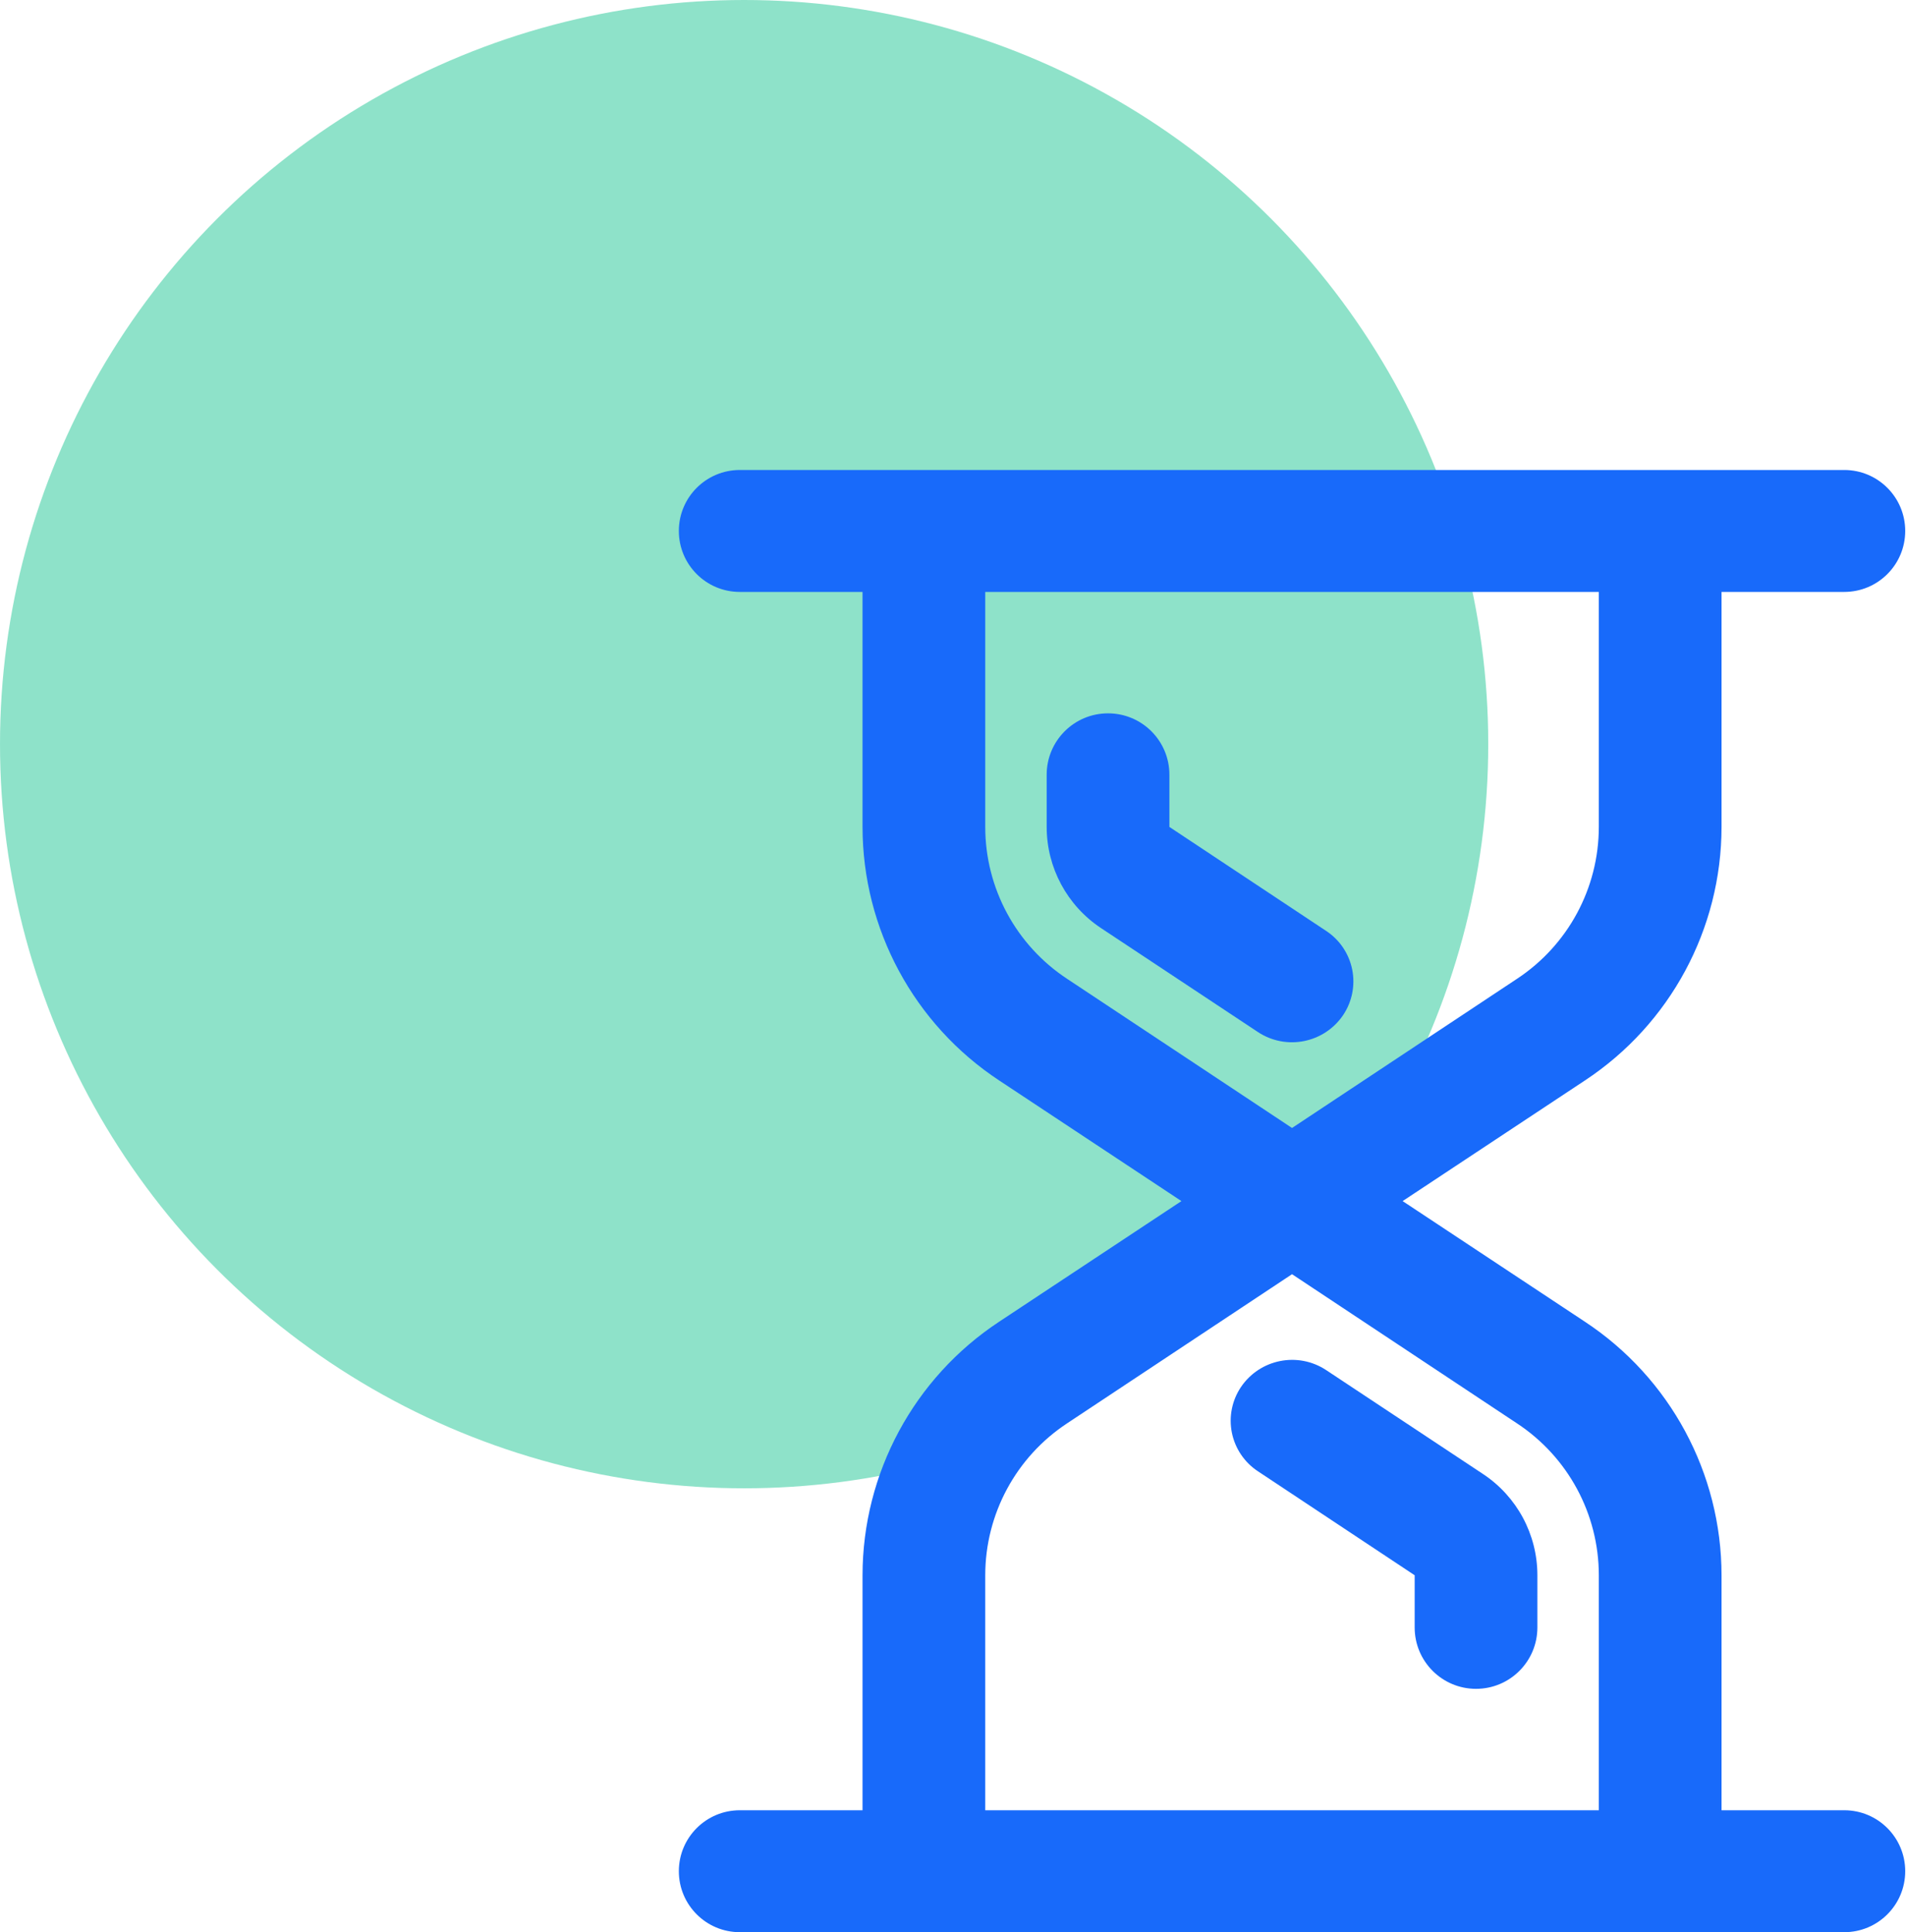
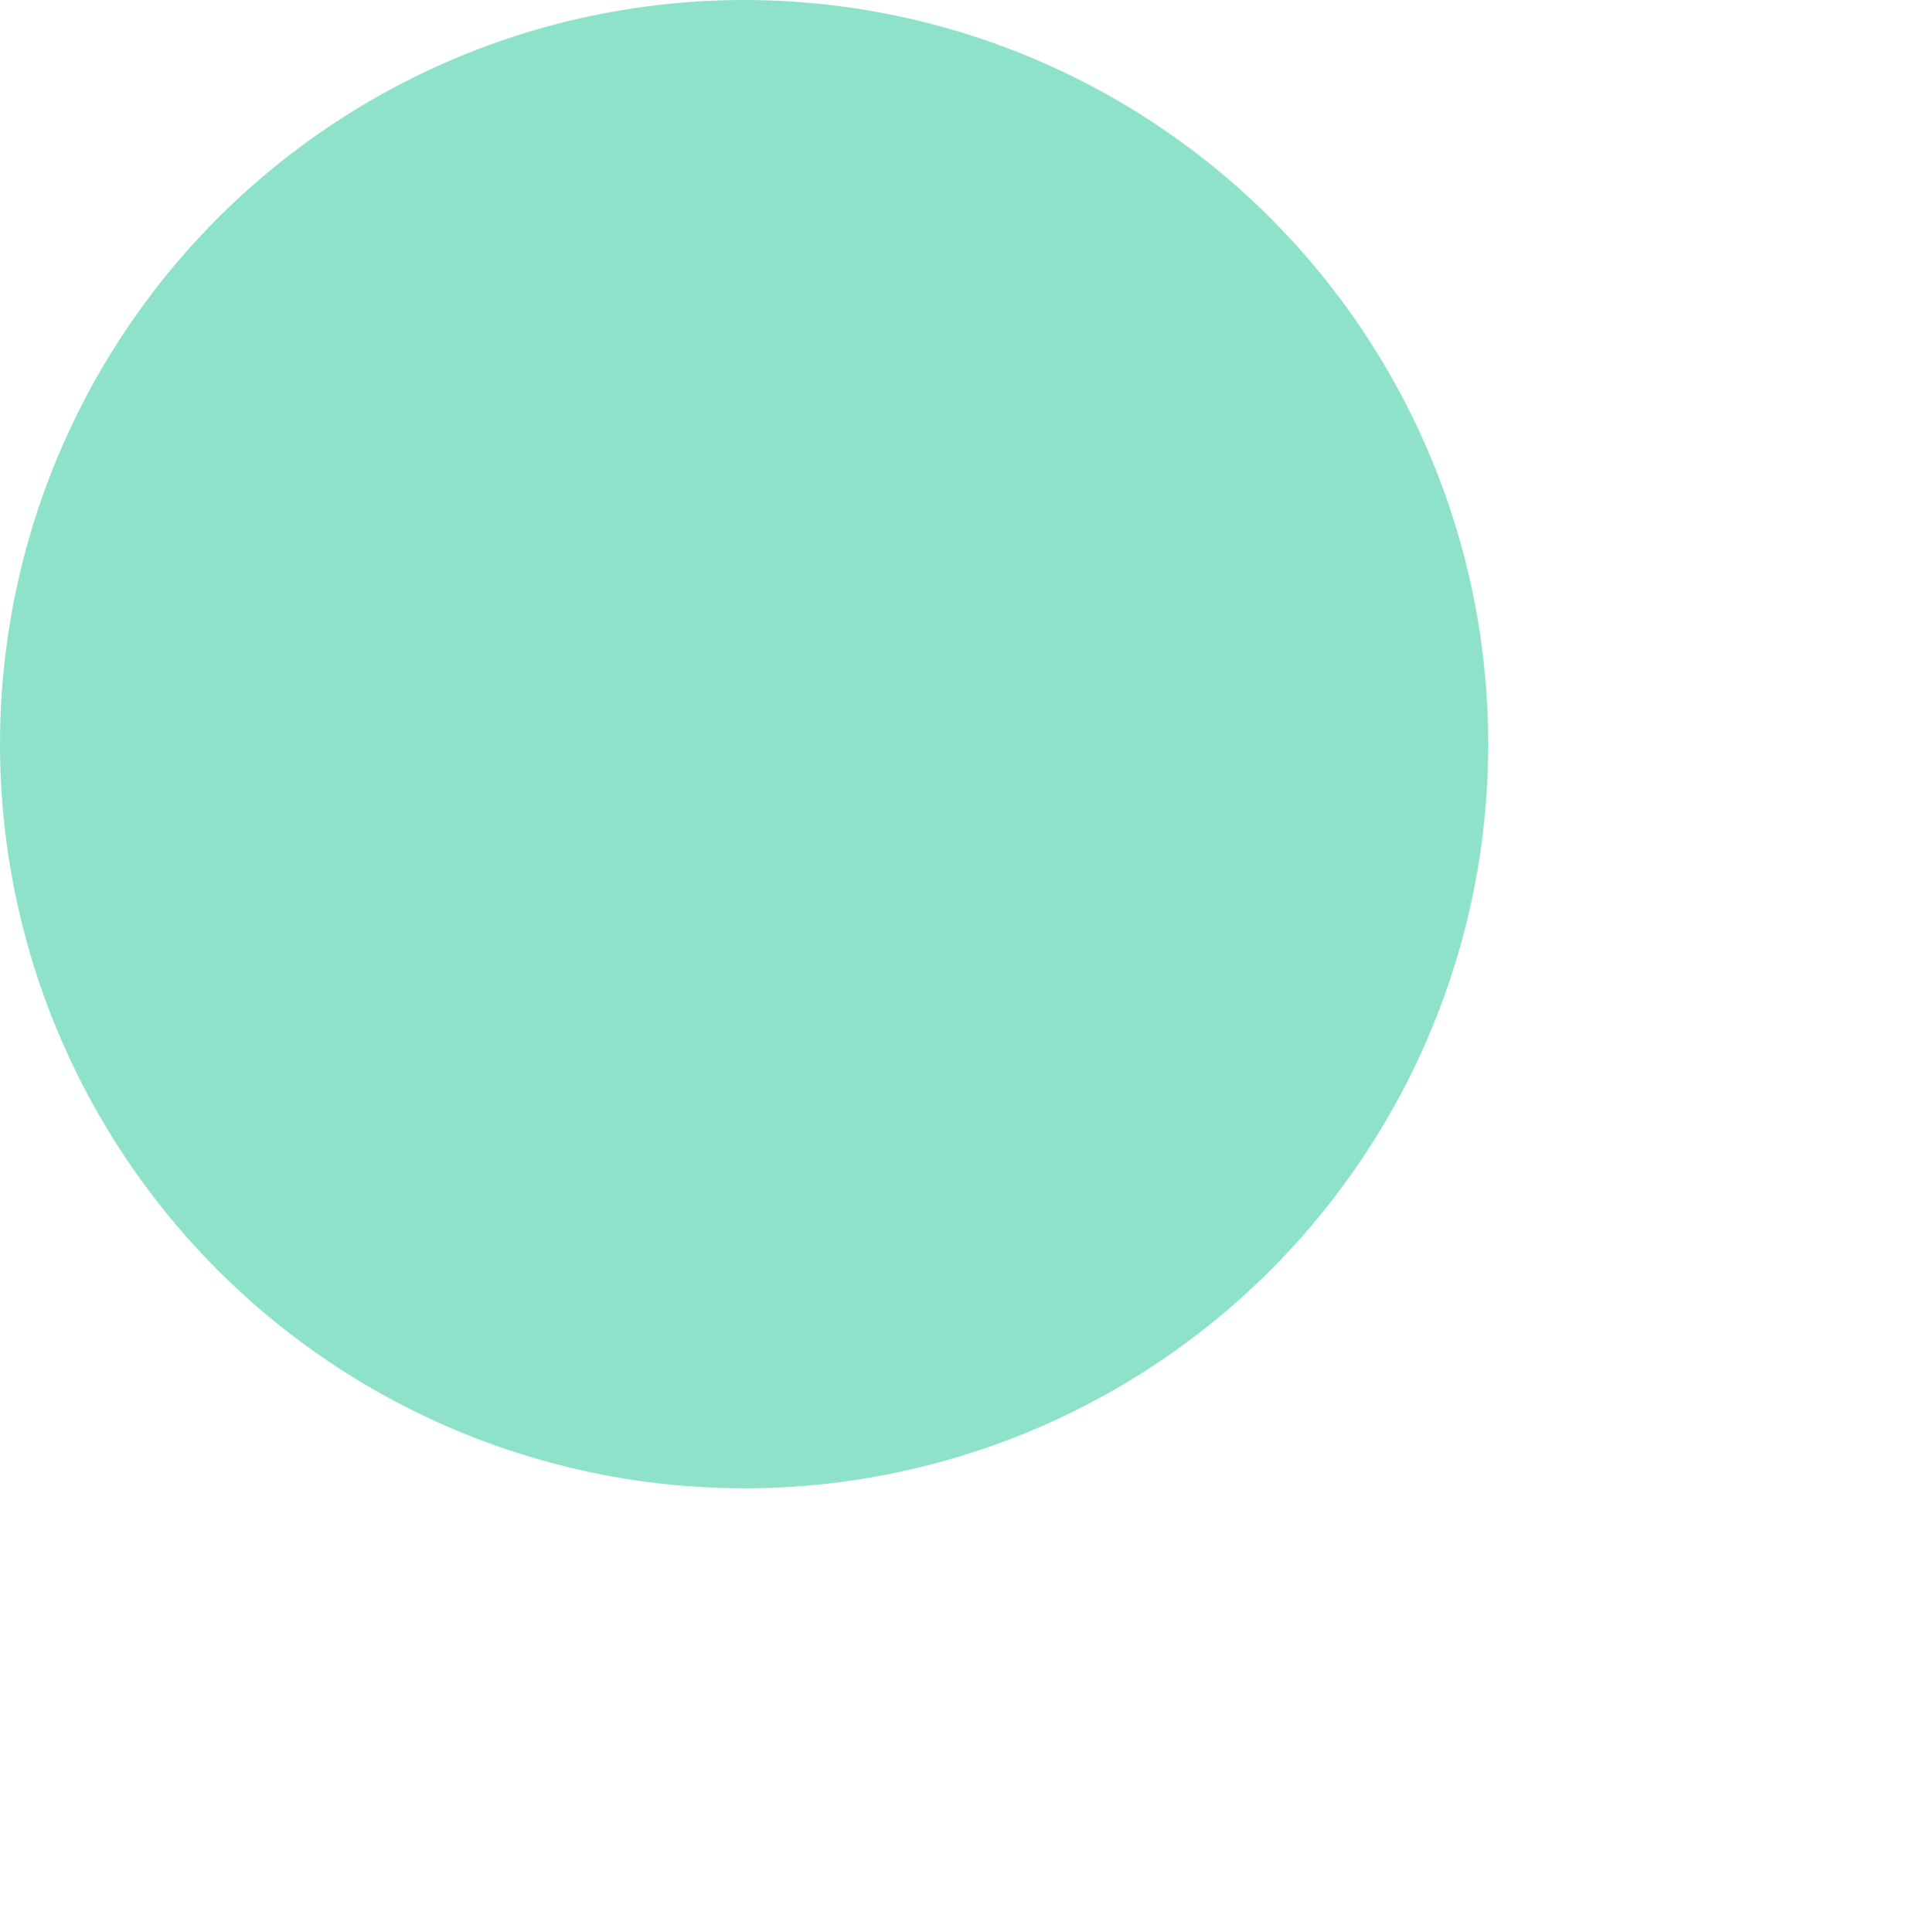
<svg xmlns="http://www.w3.org/2000/svg" width="73px" height="74px" viewBox="0 0 73 74" version="1.1">
  <title>1</title>
  <desc>Created with Sketch.</desc>
  <g id="Page-1" stroke="none" stroke-width="1" fill="none" fill-rule="evenodd">
    <g id="Desktop-HD" transform="translate(-311, -944)">
      <g id="Group-2" transform="translate(160, 866)">
        <g id="Group-3" transform="translate(139, 78)">
          <g id="1" transform="translate(12, 0)">
            <circle id="Ellipse_2_copy_3" fill="#1EC695" opacity="0.5" cx="28.5" cy="28.5" r="28.5" />
-             <path d="M70.635,69.33 L65.935,69.33 L65.935,60.33 C65.932,56.42 63.966,52.773 60.702,50.62 L53.721,46 L60.703,41.38 C63.966,39.227 65.932,35.58 65.935,31.67 L65.935,22.67 L70.635,22.67 C71.925,22.67 72.97,21.625 72.97,20.335 C72.97,19.045 71.925,18 70.635,18 L28.335,18 C27.045,18 26,19.045 26,20.335 C26,21.625 27.045,22.67 28.335,22.67 L33.035,22.67 L33.035,31.67 C33.038,35.58 35.004,39.227 38.268,41.38 L45.249,46 L38.267,50.62 C35.004,52.773 33.038,56.42 33.035,60.33 L33.035,69.33 L28.335,69.33 C27.045,69.33 26,70.375 26,71.665 C26,72.955 27.045,74 28.335,74 L70.635,74 C71.925,74 72.97,72.955 72.97,71.665 C72.97,70.375 71.925,69.33 70.635,69.33 Z M37.735,31.67 L37.735,22.67 L61.235,22.67 L61.235,31.67 C61.234,34.014 60.055,36.201 58.097,37.49 L49.485,43.2 L40.874,37.49 C38.915,36.202 37.735,34.015 37.735,31.67 Z M37.735,69.33 L37.735,60.33 C37.736,57.986 38.915,55.799 40.873,54.51 L49.485,48.8 L58.096,54.51 C60.055,55.798 61.235,57.985 61.235,60.33 L61.235,69.33 L37.735,69.33 Z M51.44,38.88 C51.786,38.366 51.911,37.736 51.789,37.129 C51.666,36.522 51.306,35.989 50.788,35.65 L44.788,31.67 L44.788,29.67 C44.788,28.372 43.736,27.32 42.438,27.32 C41.14,27.32 40.088,28.372 40.088,29.67 L40.088,31.67 C40.088,33.232 40.873,34.69 42.177,35.55 L48.185,39.53 C49.265,40.238 50.714,39.949 51.44,38.88 Z M56.796,56.45 L50.788,52.47 C49.707,51.76 48.256,52.049 47.53,53.12 C47.184,53.634 47.059,54.264 47.181,54.871 C47.304,55.478 47.664,56.011 48.182,56.35 L54.182,60.33 L54.182,62.33 C54.182,63.628 55.234,64.68 56.532,64.68 C57.83,64.68 58.882,63.628 58.882,62.33 L58.882,60.33 C58.882,58.768 58.099,57.311 56.796,56.45 Z" id="Forma_1" fill="#186AFA" />
          </g>
        </g>
      </g>
    </g>
  </g>
</svg>